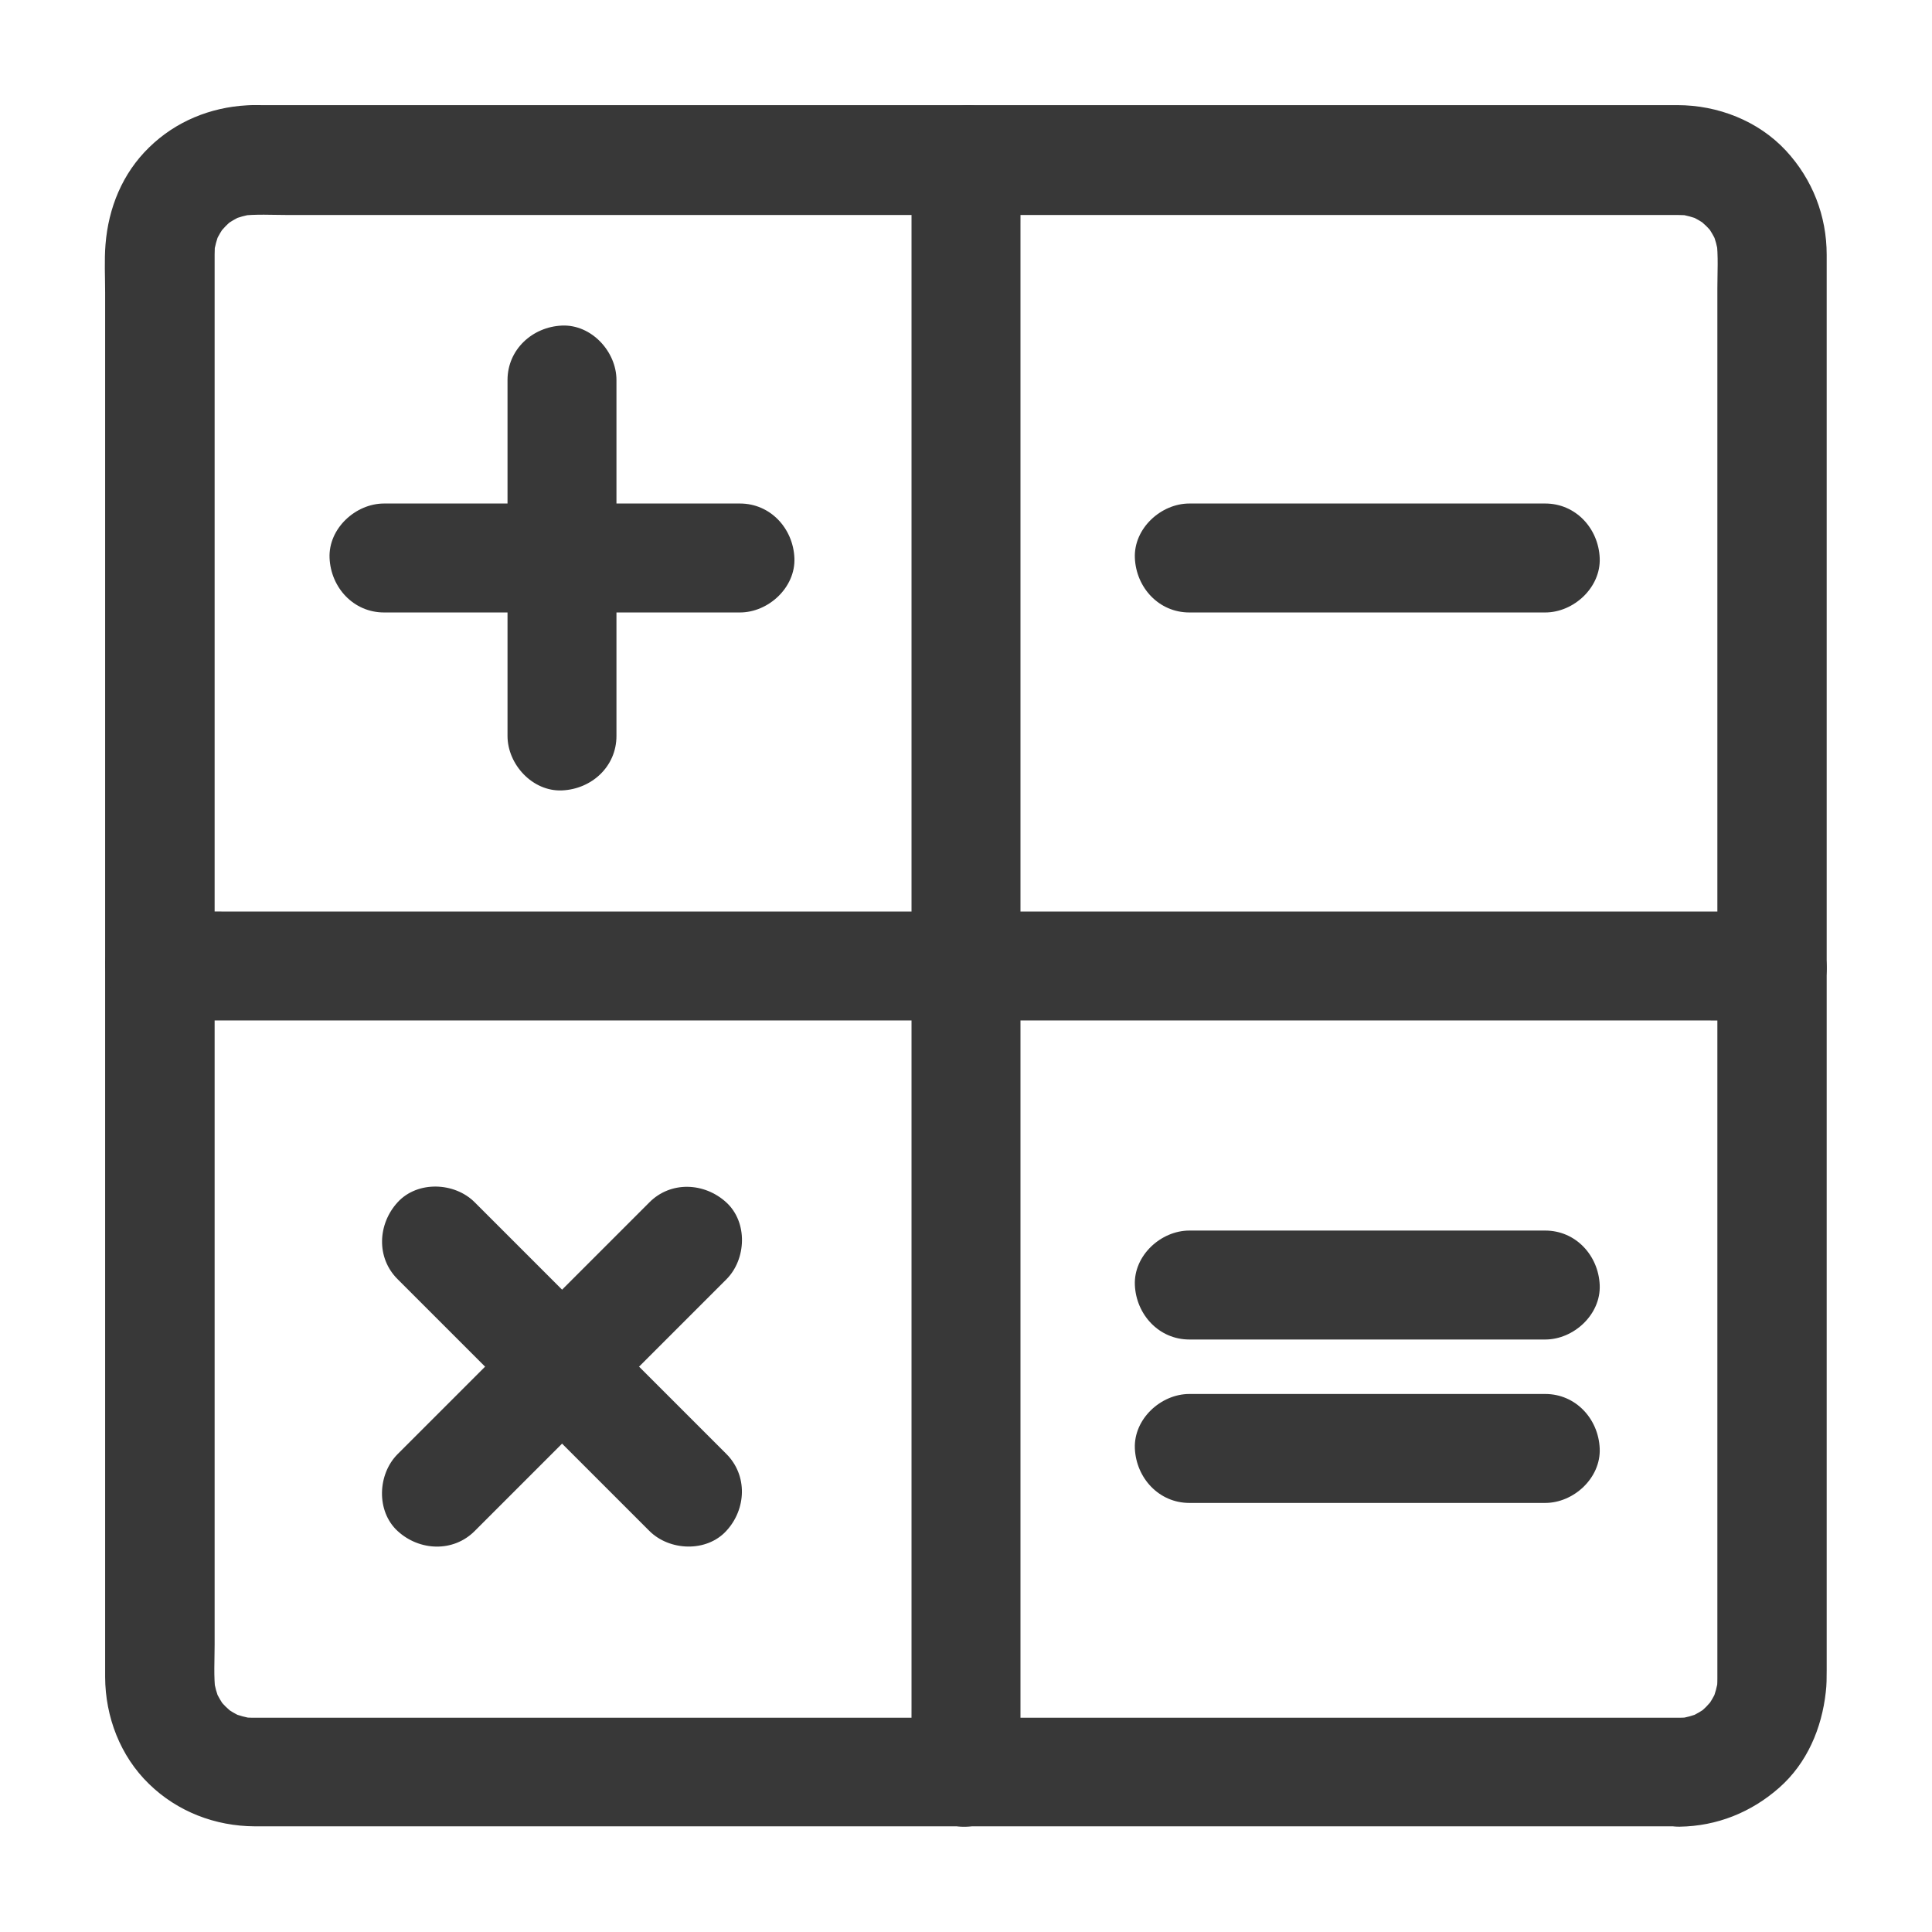
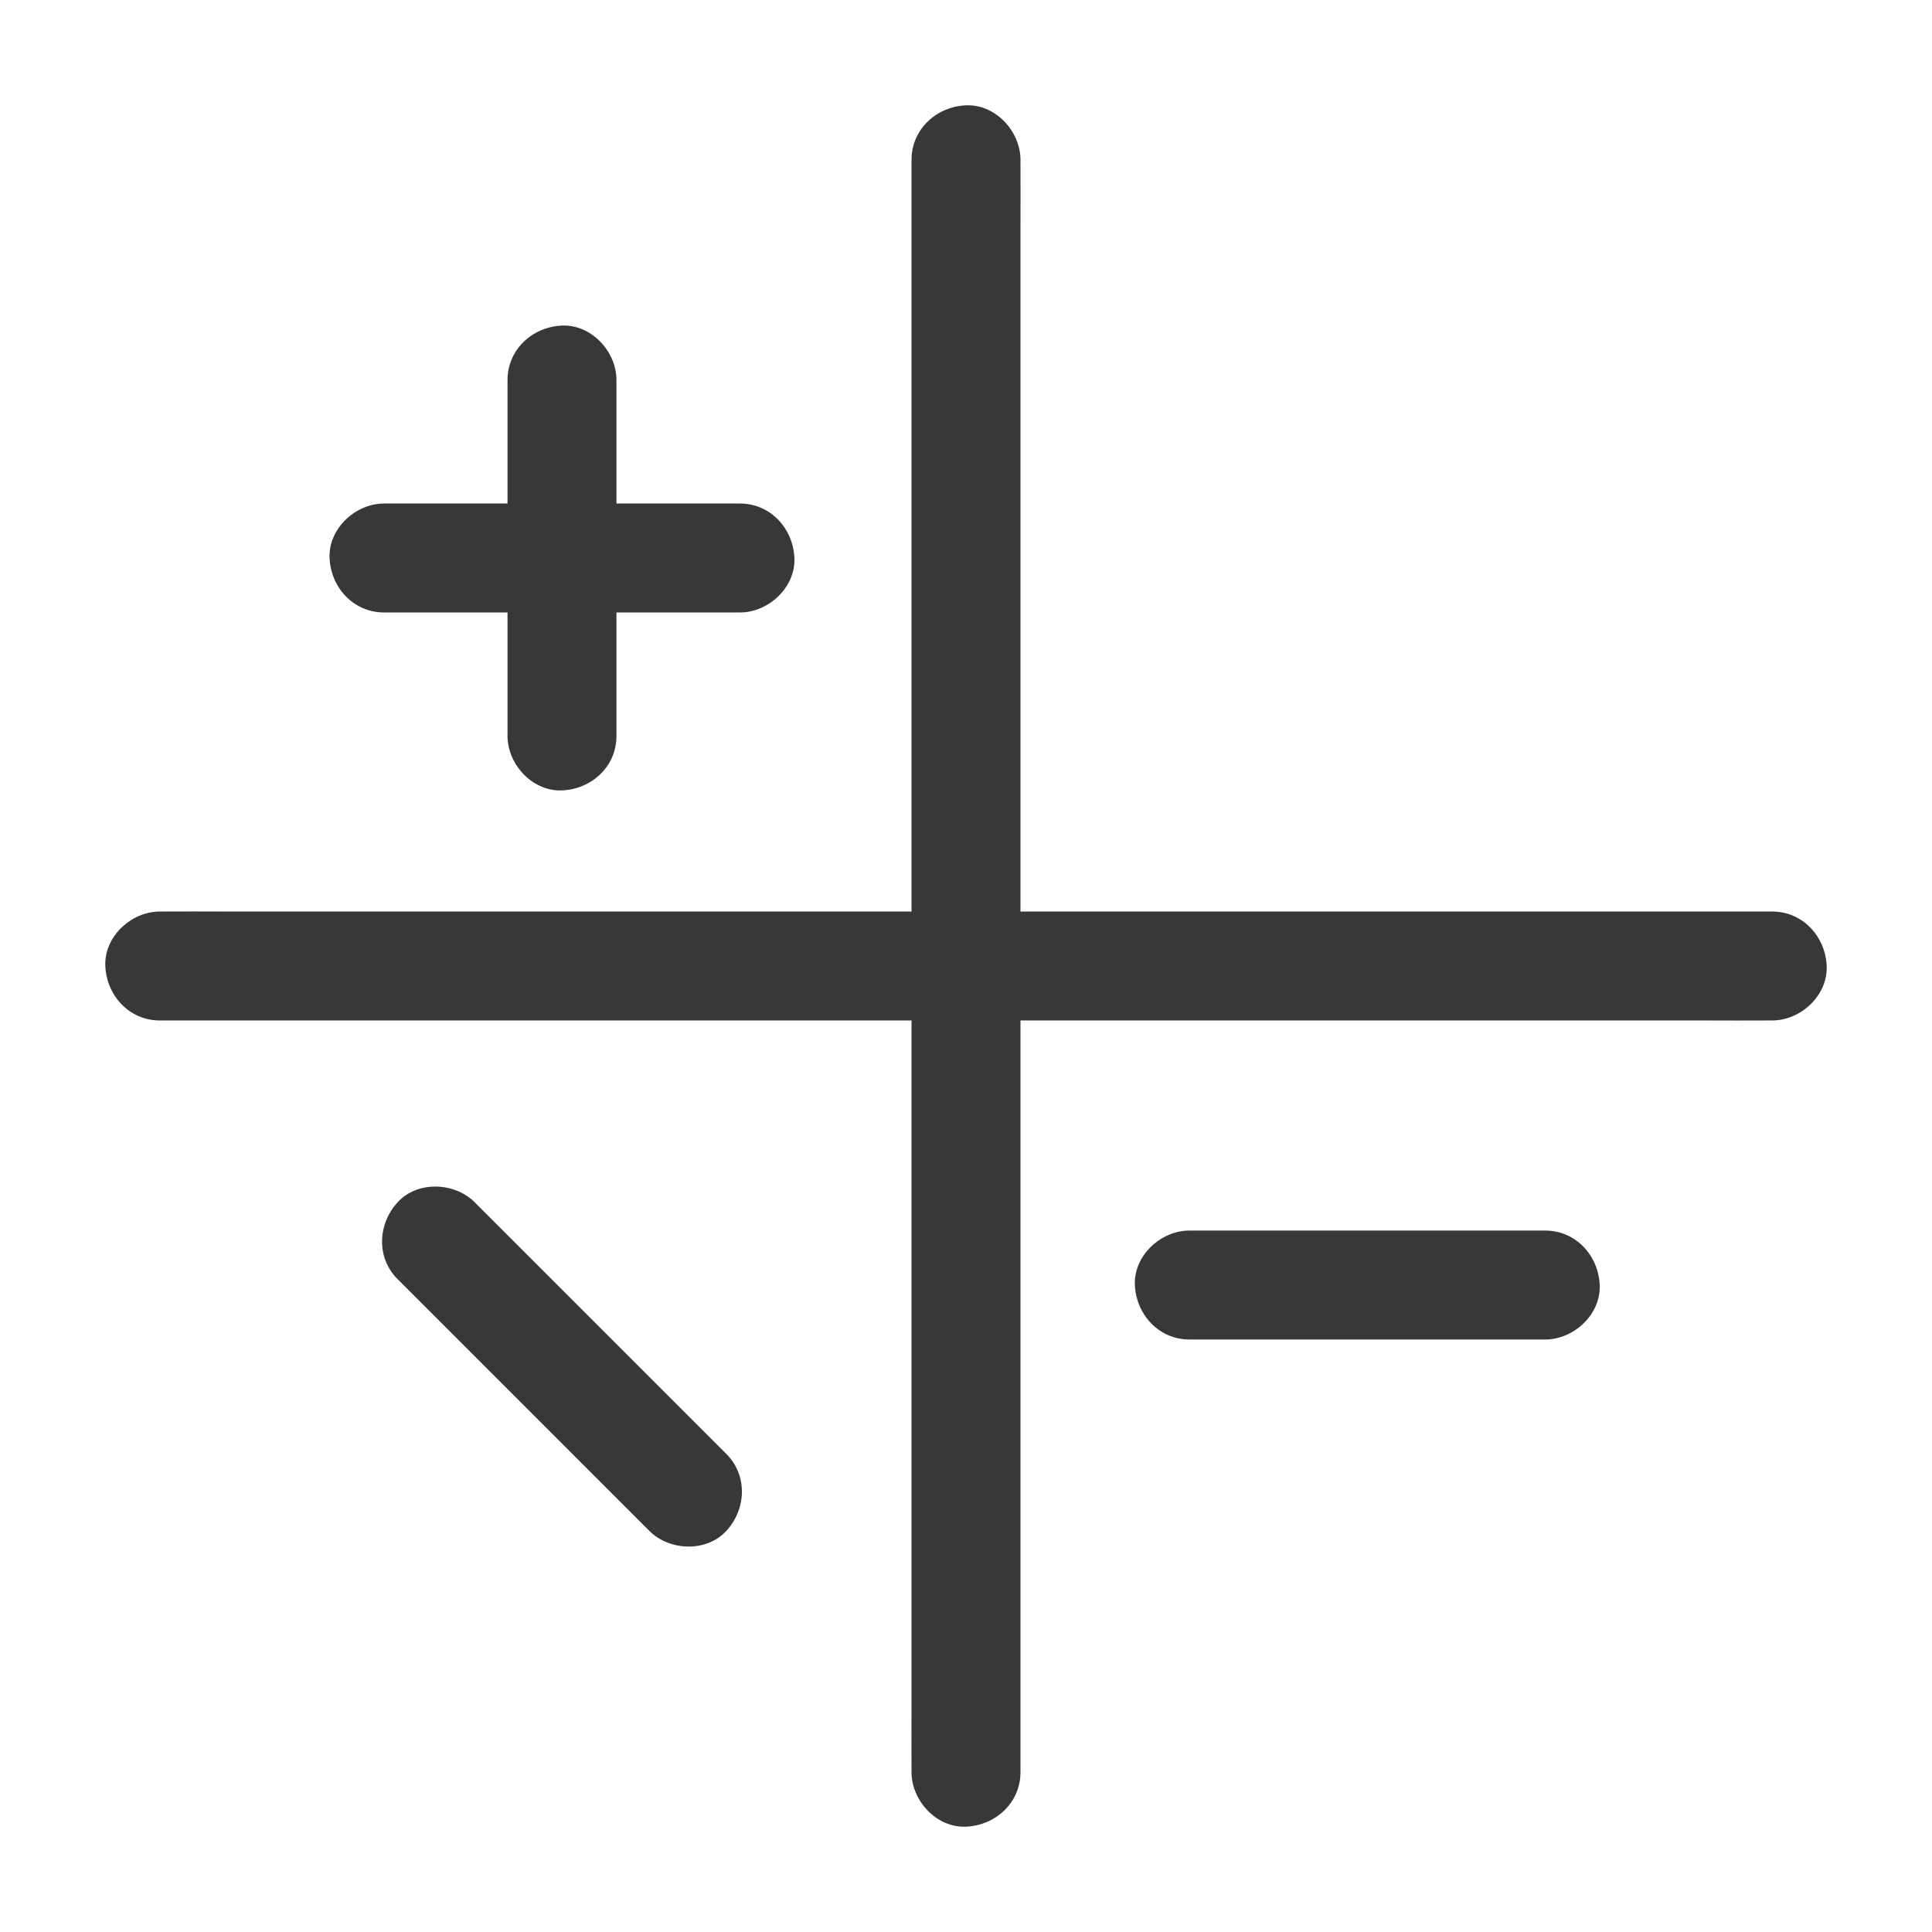
<svg xmlns="http://www.w3.org/2000/svg" fill="#383838" data-icon="true" xml:space="preserve" style="enable-background:new 0 0 1024 1024;" viewBox="-20 -20 1064 1064" y="0px" x="0px" version="1.1">
  <g>
    <g>
      <g>
-         <path d="M905,926c-7.1,0-14.1,0-21.2,0c-19.2,0-38.4,0-57.5,0c-28.5,0-57,0-85.5,0c-34.6,0-69.2,0-103.8,0     c-37.8,0-75.7,0-113.5,0c-38.1,0-76.3,0-114.4,0c-35.5,0-71,0-106.4,0c-29.9,0-59.7,0-89.6,0c-21.3,0-42.6,0-63.9,0     c-9.8,0-19.5,0-29.3,0c-2.6,0-5.2-0.1-7.8-0.5c2.7,0.4,5.3,0.7,8,1.1c-4.5-0.7-8.7-1.8-12.9-3.5c2.4,1,4.8,2,7.2,3     c-2.8-1.2-5.5-2.6-8.1-4.3c-5.6-3.6,2.9,2.7,1.4,1.2c-1.1-1.1-2.3-2-3.4-3.1c-0.9-0.9-1.8-1.9-2.7-2.9c-3.3-3.6,4.8,6.9,0.8,0.9     c-1.7-2.6-3.1-5.3-4.3-8.1c1,2.4,2,4.8,3,7.2c-1.7-4.2-2.9-8.5-3.5-12.9c0.4,2.7,0.7,5.3,1.1,8c-1.1-8.7-0.5-17.8-0.5-26.5     c0-18.9,0-37.7,0-56.6c0-28.2,0-56.5,0-84.7c0-34.7,0-69.5,0-104.2c0-38,0-75.9,0-113.9c0-38.3,0-76.7,0-115     c0-35.7,0-71.4,0-107.1c0-30.1,0-60.1,0-90.2c0-21.4,0-42.9,0-64.3c0-9.8,0-19.7,0-29.5c0-2.6,0.1-5.2,0.5-7.8     c-0.4,2.7-0.7,5.3-1.1,8c0.7-4.5,1.8-8.7,3.5-12.9c-1,2.4-2,4.8-3,7.2c1.2-2.8,2.6-5.5,4.3-8.1c3.6-5.6-2.7,2.9-1.2,1.4     c1.1-1.1,2-2.3,3.1-3.4c0.9-0.9,1.9-1.8,2.9-2.7c3.6-3.3-6.9,4.8-0.9,0.8c2.6-1.7,5.3-3.1,8.1-4.3c-2.4,1-4.8,2-7.2,3     c4.2-1.7,8.5-2.9,12.9-3.5c-2.7,0.4-5.3,0.7-8,1.1c8.7-1.1,17.8-0.5,26.5-0.5c18.9,0,37.7,0,56.6,0c28.2,0,56.5,0,84.7,0     c34.7,0,69.5,0,104.2,0c38,0,75.9,0,113.9,0c38.3,0,76.7,0,115,0c35.7,0,71.4,0,107.1,0c30.1,0,60.1,0,90.2,0     c21.4,0,42.9,0,64.3,0c9.8,0,19.7,0,29.5,0c2.6,0,5.2,0.1,7.8,0.5c-2.7-0.4-5.3-0.7-8-1.1c4.5,0.7,8.7,1.8,12.9,3.5     c-2.4-1-4.8-2-7.2-3c2.8,1.2,5.5,2.6,8.1,4.3c5.6,3.6-2.9-2.7-1.4-1.2c1.1,1.1,2.3,2,3.4,3.1c0.9,0.9,1.8,1.9,2.7,2.9     c3.3,3.6-4.8-6.9-0.8-0.9c1.7,2.6,3.1,5.3,4.3,8.1c-1-2.4-2-4.8-3-7.2c1.7,4.2,2.9,8.5,3.5,12.9c-0.4-2.7-0.7-5.3-1.1-8     c1.1,8.7,0.5,17.8,0.5,26.5c0,18.9,0,37.7,0,56.6c0,28.2,0,56.5,0,84.7c0,34.7,0,69.5,0,104.2c0,38,0,75.9,0,113.9     c0,38.3,0,76.7,0,115c0,35.7,0,71.4,0,107.1c0,30.1,0,60.1,0,90.2c0,21.4,0,42.9,0,64.3c0,9.8,0,19.7,0,29.5     c0,2.6-0.1,5.2-0.5,7.8c0.4-2.7,0.7-5.3,1.1-8c-0.7,4.5-1.8,8.7-3.5,12.9c1-2.4,2-4.8,3-7.2c-1.2,2.8-2.6,5.5-4.3,8.1     c-3.6,5.6,2.7-2.9,1.2-1.4c-1.1,1.1-2,2.3-3.1,3.4c-0.9,0.9-1.9,1.8-2.9,2.7c-3.6,3.3,6.9-4.8,0.9-0.8c-2.6,1.7-5.3,3.1-8.1,4.3     c2.4-1,4.8-2,7.2-3c-4.2,1.7-8.5,2.9-12.9,3.5c2.7-0.4,5.3-0.7,8-1.1C909.6,925.8,907.3,926,905,926c-15.7,0.2-30.7,13.6-30,30     c0.7,16.1,13.2,30.2,30,30c20.6-0.3,39.5-7.9,54.9-21.5c15.3-13.5,23.4-32.7,25.6-52.6c0.5-4,0.5-8,0.5-12c0-14.3,0-28.5,0-42.8     c0-26.1,0-52.1,0-78.2c0-34.2,0-68.4,0-102.6c0-39,0-78,0-117c0-40.3,0-80.7,0-121c0-38.2,0-76.5,0-114.7c0-32.7,0-65.4,0-98.1     c0-23.7,0-47.5,0-71.2c0-11.3,0-22.6,0-34c0-21.4-7.8-41.5-22.4-57.3c-15.3-16.5-37.6-25.1-59.8-25.1c-11,0-21.9,0-32.9,0     c-23.5,0-46.9,0-70.4,0c-32.5,0-65,0-97.6,0c-38.1,0-76.3,0-114.4,0c-40.3,0-80.7,0-121,0c-39.2,0-78.4,0-117.7,0     c-34.3,0-68.7,0-103,0c-26.2,0-52.4,0-78.5,0c-14.6,0-29.2,0-43.8,0c-2.8,0-5.6-0.1-8.4,0.1c-20.3,1.1-39.4,8.9-54,23.2     c-14.7,14.3-22.4,33.3-24,53.5c-0.7,8.7-0.2,17.7-0.2,26.4c0,20.7,0,41.5,0,62.2c0,30.8,0,61.6,0,92.3c0,37,0,73.9,0,110.9     c0,40.3,0,80.6,0,120.8c0,39.7,0,79.4,0,119c0,35.8,0,71.6,0,107.4c0,28.5,0,57,0,85.4c0,17.7,0,35.4,0,53.2c0,3.8,0,7.5,0,11.3     c0.1,21.9,8.3,43.5,24.2,58.9c15.6,15.2,36.4,23.2,58.2,23.3c3.8,0,7.6,0,11.4,0c17.9,0,35.8,0,53.8,0c28.6,0,57.2,0,85.8,0     c35.9,0,71.7,0,107.6,0c39.7,0,79.4,0,119.1,0c40.1,0,80.2,0,120.3,0c37.1,0,74.1,0,111.2,0c30.6,0,61.1,0,91.7,0     c20.7,0,41.4,0,62.1,0c7.2,0,14.5,0,21.7,0c15.7,0,30.7-13.8,30-30C934.3,939.7,921.8,926,905,926z" />
-       </g>
+         </g>
    </g>
    <g>
      <g>
        <path d="M542,956c0-7.9,0-15.8,0-23.7c0-21.5,0-43,0-64.6c0-31.8,0-63.7,0-95.5c0-38.8,0-77.7,0-116.5     c0-42.6,0-85.1,0-127.7c0-43,0-85.9,0-128.9c0-40.1,0-80.1,0-120.2c0-33.9,0-67.7,0-101.6c0-24.4,0-48.7,0-73.1     c0-11.6,0.1-23.1,0-34.7c0-0.5,0-1,0-1.5c0-15.7-13.8-30.7-30-30c-16.3,0.7-30,13.2-30,30c0,7.9,0,15.8,0,23.7     c0,21.5,0,43,0,64.6c0,31.8,0,63.7,0,95.5c0,38.8,0,77.7,0,116.5c0,42.6,0,85.1,0,127.7c0,43,0,85.9,0,128.9     c0,40.1,0,80.1,0,120.2c0,33.9,0,67.7,0,101.6c0,24.4,0,48.7,0,73.1c0,11.6-0.1,23.1,0,34.7c0,0.5,0,1,0,1.5     c0,15.7,13.8,30.7,30,30C528.3,985.3,542,972.8,542,956L542,956z" />
      </g>
    </g>
    <g>
      <g>
        <path d="M68,542c7.9,0,15.8,0,23.7,0c21.5,0,43,0,64.6,0c31.8,0,63.7,0,95.5,0c38.8,0,77.7,0,116.5,0     c42.6,0,85.1,0,127.7,0c43,0,85.9,0,128.9,0c40.1,0,80.1,0,120.2,0c33.9,0,67.7,0,101.6,0c24.4,0,48.7,0,73.1,0     c11.6,0,23.1,0.1,34.7,0c0.5,0,1,0,1.5,0c15.7,0,30.7-13.8,30-30c-0.7-16.3-13.2-30-30-30c-7.9,0-15.8,0-23.7,0     c-21.5,0-43,0-64.6,0c-31.8,0-63.7,0-95.5,0c-38.8,0-77.7,0-116.5,0c-42.6,0-85.1,0-127.7,0c-43,0-85.9,0-128.9,0     c-40.1,0-80.1,0-120.2,0c-33.9,0-67.7,0-101.6,0c-24.4,0-48.7,0-73.1,0c-11.6,0-23.1-0.1-34.7,0c-0.5,0-1,0-1.5,0     c-15.7,0-30.7,13.8-30,30C38.7,528.3,51.2,542,68,542L68,542z" />
      </g>
    </g>
    <g>
      <g>
        <path d="M319.5,385.3c0-22,0-44,0-66c0-35.3,0-70.5,0-105.8c0-8.1,0-16.1,0-24.2c0-15.7-13.8-30.7-30-30     c-16.3,0.7-30,13.2-30,30c0,22,0,44,0,66c0,35.3,0,70.5,0,105.8c0,8.1,0,16.1,0,24.2c0,15.7,13.8,30.7,30,30     C305.8,414.6,319.5,402.2,319.5,385.3L319.5,385.3z" />
      </g>
    </g>
    <g>
      <g>
        <path d="M191.5,317.3c22,0,44,0,66,0c35.3,0,70.5,0,105.8,0c8.1,0,16.1,0,24.2,0c15.7,0,30.7-13.8,30-30     c-0.7-16.3-13.2-30-30-30c-22,0-44,0-66,0c-35.3,0-70.5,0-105.8,0c-8.1,0-16.1,0-24.2,0c-15.7,0-30.7,13.8-30,30     C162.2,303.6,174.7,317.3,191.5,317.3L191.5,317.3z" />
      </g>
    </g>
    <g>
      <g>
        <path d="M380,780.7c-15.6-15.6-31.1-31.1-46.7-46.7c-24.9-24.9-49.9-49.9-74.8-74.8c-5.7-5.7-11.4-11.4-17.1-17.1     c-11.1-11.1-31.5-11.9-42.4,0c-11,12-11.9,30.6,0,42.4c15.6,15.6,31.1,31.1,46.7,46.7c24.9,24.9,49.9,49.9,74.8,74.8     c5.7,5.7,11.4,11.4,17.1,17.1c11.1,11.1,31.5,11.9,42.4,0C391,811.2,391.9,792.6,380,780.7L380,780.7z" />
      </g>
    </g>
    <g>
      <g>
-         <path d="M241.4,823.2c15.6-15.6,31.1-31.1,46.7-46.7c24.9-24.9,49.9-49.9,74.8-74.8c5.7-5.7,11.4-11.4,17.1-17.1     c11.1-11.1,11.9-31.5,0-42.4c-12-11-30.6-11.9-42.4,0c-15.6,15.6-31.1,31.1-46.7,46.7c-24.9,24.9-49.9,49.9-74.8,74.8     c-5.7,5.7-11.4,11.4-17.1,17.1c-11.1,11.1-11.9,31.5,0,42.4C211,834.2,229.6,835,241.4,823.2L241.4,823.2z" />
-       </g>
+         </g>
    </g>
    <g>
      <g>
-         <path d="M635,317.3c22,0,44,0,66,0c35.3,0,70.5,0,105.8,0c8.1,0,16.1,0,24.2,0c15.7,0,30.7-13.8,30-30     c-0.7-16.3-13.2-30-30-30c-22,0-44,0-66,0c-35.3,0-70.5,0-105.8,0c-8.1,0-16.1,0-24.2,0c-15.7,0-30.7,13.8-30,30     C605.7,303.6,618.2,317.3,635,317.3L635,317.3z" />
-       </g>
+         </g>
    </g>
    <g>
      <g>
        <path d="M635,717.7c22,0,44,0,66,0c35.3,0,70.5,0,105.8,0c8.1,0,16.1,0,24.2,0c15.7,0,30.7-13.8,30-30     c-0.7-16.3-13.2-30-30-30c-22,0-44,0-66,0c-35.3,0-70.5,0-105.8,0c-8.1,0-16.1,0-24.2,0c-15.7,0-30.7,13.8-30,30     C605.7,703.9,618.2,717.7,635,717.7L635,717.7z" />
      </g>
    </g>
    <g>
      <g>
-         <path d="M635,807.7c22,0,44,0,66,0c35.3,0,70.5,0,105.8,0c8.1,0,16.1,0,24.2,0c15.7,0,30.7-13.8,30-30     c-0.7-16.3-13.2-30-30-30c-22,0-44,0-66,0c-35.3,0-70.5,0-105.8,0c-8.1,0-16.1,0-24.2,0c-15.7,0-30.7,13.8-30,30     C605.7,793.9,618.2,807.7,635,807.7L635,807.7z" />
-       </g>
+         </g>
    </g>
  </g>
</svg>